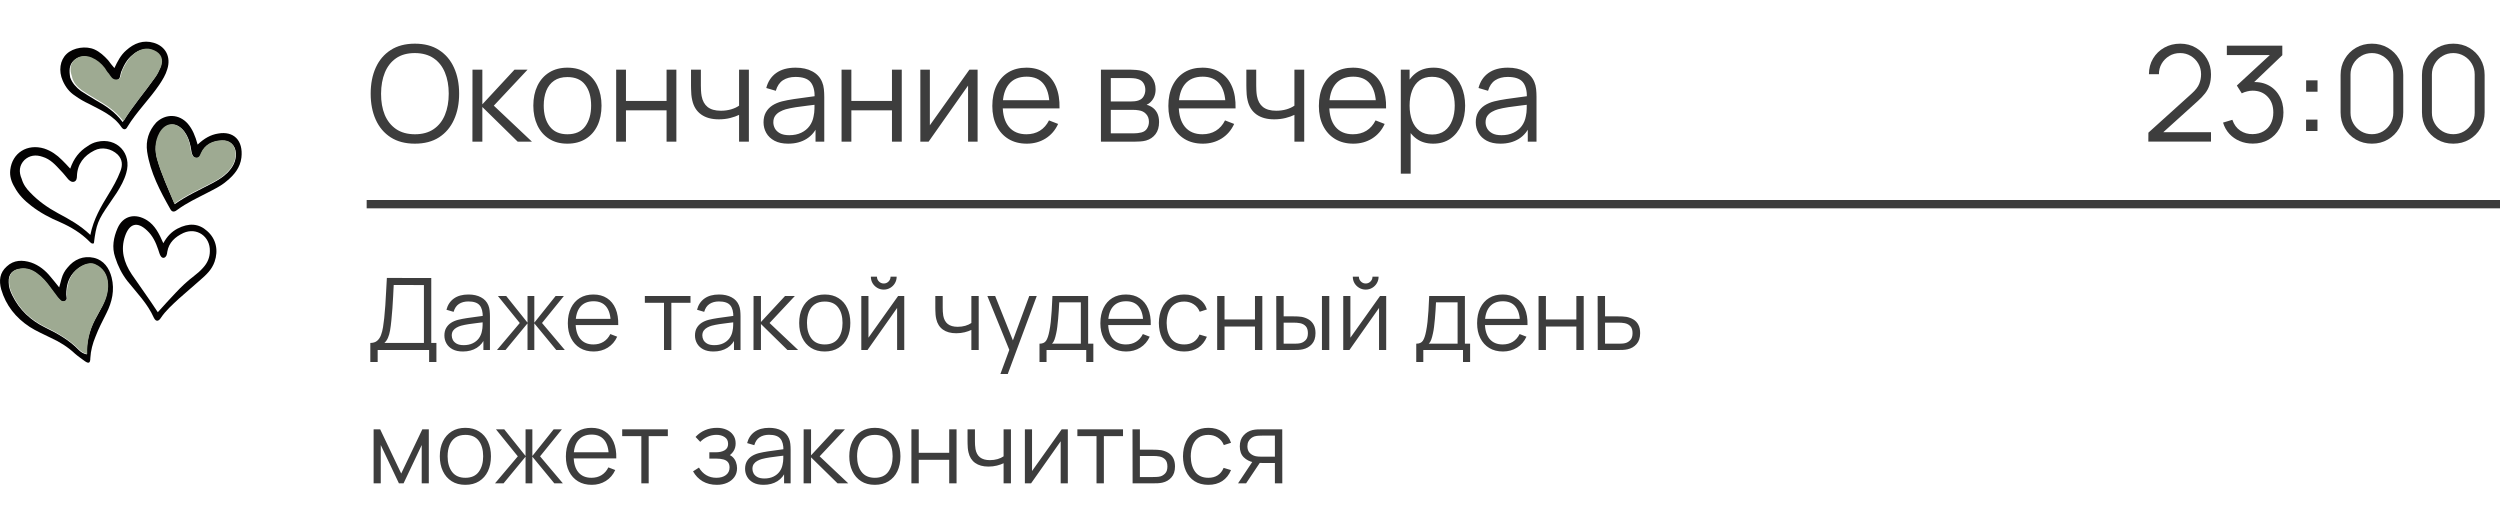
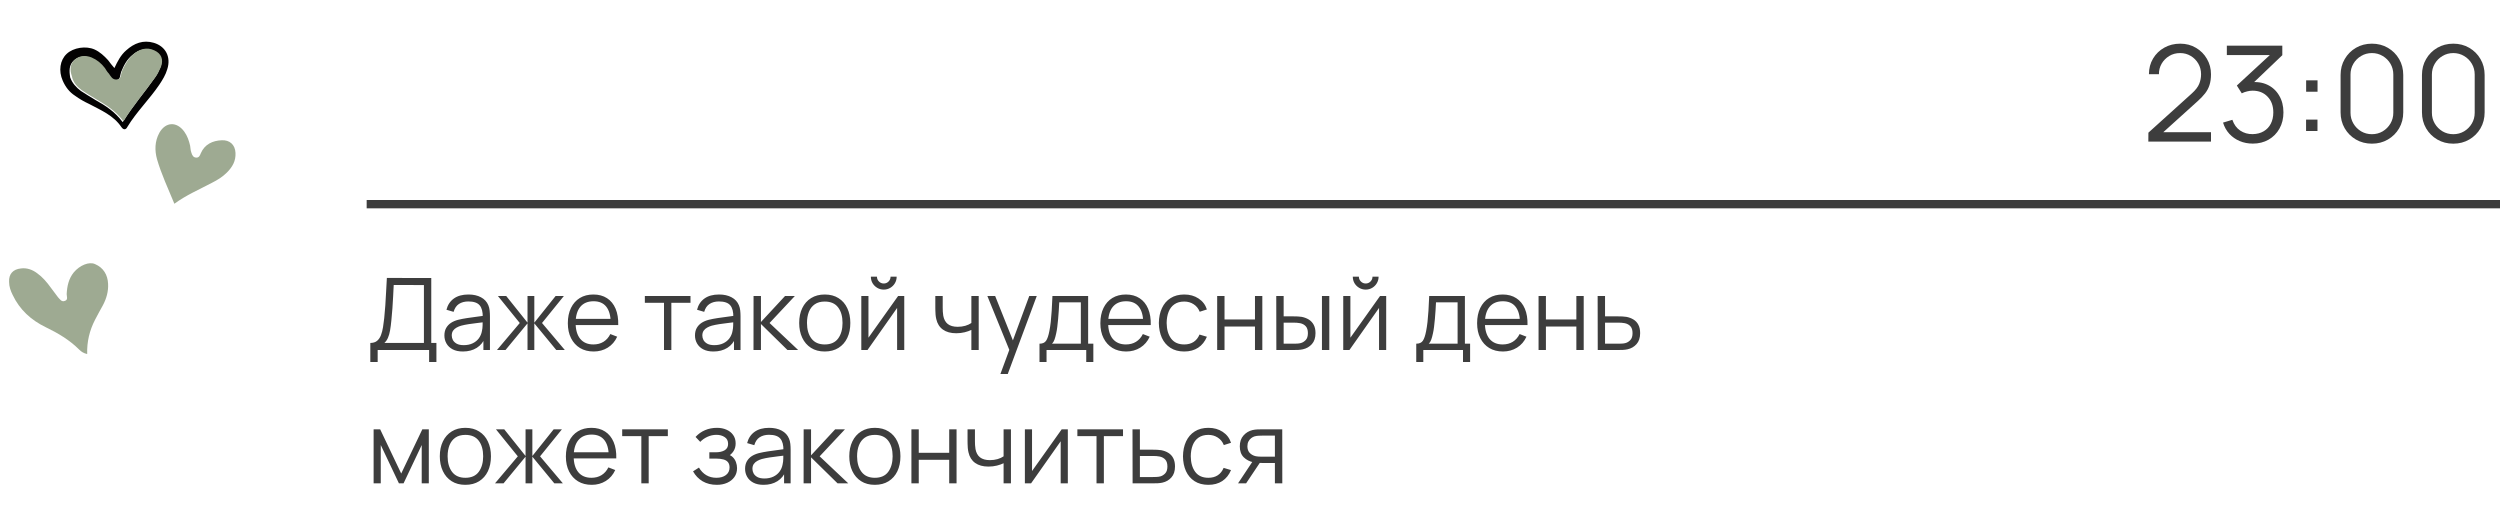
<svg xmlns="http://www.w3.org/2000/svg" width="300" height="61" viewBox="0 0 300 61" fill="none">
  <path d="M257.8 16.992L257.808 15.92L263.016 11.216C263.464 10.811 263.76 10.427 263.904 10.064C264.053 9.696 264.128 9.312 264.128 8.912C264.128 8.437 264.016 8.008 263.792 7.624C263.568 7.24 263.267 6.936 262.888 6.712C262.509 6.483 262.085 6.368 261.616 6.368C261.125 6.368 260.688 6.485 260.304 6.72C259.92 6.955 259.616 7.264 259.392 7.648C259.173 8.032 259.067 8.451 259.072 8.904H257.872C257.872 8.205 258.037 7.579 258.368 7.024C258.699 6.469 259.147 6.035 259.712 5.72C260.277 5.4 260.917 5.24 261.632 5.24C262.331 5.24 262.957 5.405 263.512 5.736C264.072 6.061 264.512 6.504 264.832 7.064C265.157 7.619 265.32 8.237 265.32 8.92C265.32 9.4 265.261 9.824 265.144 10.192C265.032 10.555 264.853 10.893 264.608 11.208C264.368 11.517 264.061 11.837 263.688 12.168L259.064 16.344L258.88 15.864H265.32V16.992H257.8ZM270.341 17.232C269.77 17.232 269.245 17.131 268.765 16.928C268.285 16.725 267.872 16.437 267.525 16.064C267.178 15.685 266.925 15.235 266.765 14.712L267.885 14.376C268.077 14.947 268.392 15.379 268.829 15.672C269.272 15.965 269.77 16.107 270.325 16.096C270.837 16.085 271.277 15.971 271.645 15.752C272.018 15.533 272.304 15.229 272.501 14.84C272.698 14.451 272.797 14 272.797 13.488C272.797 12.704 272.568 12.075 272.109 11.6C271.656 11.12 271.056 10.88 270.309 10.88C270.101 10.88 269.882 10.909 269.653 10.968C269.424 11.021 269.21 11.099 269.013 11.2L268.421 10.264L272.901 6.128L273.093 6.608H267.221V5.48H273.877V6.624L269.973 10.352L269.957 9.888C270.757 9.787 271.461 9.877 272.069 10.16C272.677 10.443 273.152 10.875 273.493 11.456C273.84 12.032 274.013 12.709 274.013 13.488C274.013 14.224 273.853 14.875 273.533 15.44C273.218 16 272.784 16.44 272.229 16.76C271.674 17.075 271.045 17.232 270.341 17.232ZM276.729 15.72V14.352H278.097V15.72H276.729ZM276.737 11.008V9.64H278.105V11.008H276.737ZM284.63 17.24C283.921 17.24 283.281 17.075 282.71 16.744C282.145 16.413 281.697 15.965 281.366 15.4C281.035 14.829 280.87 14.189 280.87 13.48V9C280.87 8.291 281.035 7.653 281.366 7.088C281.697 6.517 282.145 6.067 282.71 5.736C283.281 5.405 283.921 5.24 284.63 5.24C285.339 5.24 285.977 5.405 286.542 5.736C287.113 6.067 287.563 6.517 287.894 7.088C288.225 7.653 288.39 8.291 288.39 9V13.48C288.39 14.189 288.225 14.829 287.894 15.4C287.563 15.965 287.113 16.413 286.542 16.744C285.977 17.075 285.339 17.24 284.63 17.24ZM284.63 16.104C285.105 16.104 285.537 15.989 285.926 15.76C286.315 15.525 286.625 15.213 286.854 14.824C287.083 14.435 287.198 14.005 287.198 13.536V8.944C287.198 8.469 287.083 8.037 286.854 7.648C286.625 7.259 286.315 6.949 285.926 6.72C285.537 6.485 285.105 6.368 284.63 6.368C284.155 6.368 283.723 6.485 283.334 6.72C282.945 6.949 282.635 7.259 282.406 7.648C282.177 8.037 282.062 8.469 282.062 8.944V13.536C282.062 14.005 282.177 14.435 282.406 14.824C282.635 15.213 282.945 15.525 283.334 15.76C283.723 15.989 284.155 16.104 284.63 16.104ZM294.396 17.24C293.686 17.24 293.046 17.075 292.476 16.744C291.91 16.413 291.462 15.965 291.132 15.4C290.801 14.829 290.636 14.189 290.636 13.48V9C290.636 8.291 290.801 7.653 291.132 7.088C291.462 6.517 291.91 6.067 292.476 5.736C293.046 5.405 293.686 5.24 294.396 5.24C295.105 5.24 295.742 5.405 296.308 5.736C296.878 6.067 297.329 6.517 297.66 7.088C297.99 7.653 298.156 8.291 298.156 9V13.48C298.156 14.189 297.99 14.829 297.66 15.4C297.329 15.965 296.878 16.413 296.308 16.744C295.742 17.075 295.105 17.24 294.396 17.24ZM294.396 16.104C294.87 16.104 295.302 15.989 295.692 15.76C296.081 15.525 296.39 15.213 296.62 14.824C296.849 14.435 296.964 14.005 296.964 13.536V8.944C296.964 8.469 296.849 8.037 296.62 7.648C296.39 7.259 296.081 6.949 295.692 6.72C295.302 6.485 294.87 6.368 294.396 6.368C293.921 6.368 293.489 6.485 293.1 6.72C292.71 6.949 292.401 7.259 292.172 7.648C291.942 8.037 291.828 8.469 291.828 8.944V13.536C291.828 14.005 291.942 14.435 292.172 14.824C292.401 15.213 292.71 15.525 293.1 15.76C293.489 15.989 293.921 16.104 294.396 16.104Z" fill="#3D3D3D" />
-   <path d="M49.784 17.24C48.637 17.24 47.669 16.987 46.88 16.48C46.091 15.968 45.493 15.261 45.088 14.36C44.683 13.459 44.48 12.419 44.48 11.24C44.48 10.061 44.683 9.021 45.088 8.12C45.493 7.219 46.091 6.515 46.88 6.008C47.669 5.496 48.637 5.24 49.784 5.24C50.936 5.24 51.904 5.496 52.688 6.008C53.477 6.515 54.075 7.219 54.48 8.12C54.891 9.021 55.096 10.061 55.096 11.24C55.096 12.419 54.891 13.459 54.48 14.36C54.075 15.261 53.477 15.968 52.688 16.48C51.904 16.987 50.936 17.24 49.784 17.24ZM49.784 16.112C50.685 16.112 51.437 15.907 52.04 15.496C52.643 15.085 53.093 14.515 53.392 13.784C53.696 13.048 53.848 12.2 53.848 11.24C53.848 10.28 53.696 9.435 53.392 8.704C53.093 7.973 52.643 7.403 52.04 6.992C51.437 6.581 50.685 6.373 49.784 6.368C48.883 6.368 48.133 6.573 47.536 6.984C46.939 7.395 46.488 7.968 46.184 8.704C45.885 9.435 45.733 10.28 45.728 11.24C45.723 12.2 45.869 13.045 46.168 13.776C46.472 14.501 46.925 15.072 47.528 15.488C48.131 15.899 48.883 16.107 49.784 16.112ZM56.69 17L56.698 8.36H57.882V12.52L61.738 8.36H63.306L59.258 12.68L63.834 17H62.122L57.882 12.84V17H56.69ZM68.087 17.24C67.229 17.24 66.495 17.045 65.887 16.656C65.279 16.267 64.813 15.728 64.487 15.04C64.162 14.352 63.999 13.563 63.999 12.672C63.999 11.765 64.165 10.971 64.495 10.288C64.826 9.605 65.295 9.075 65.903 8.696C66.517 8.312 67.245 8.12 68.087 8.12C68.951 8.12 69.687 8.315 70.295 8.704C70.909 9.088 71.375 9.624 71.695 10.312C72.021 10.995 72.183 11.781 72.183 12.672C72.183 13.579 72.021 14.376 71.695 15.064C71.37 15.747 70.901 16.28 70.287 16.664C69.674 17.048 68.941 17.24 68.087 17.24ZM68.087 16.112C69.047 16.112 69.762 15.795 70.231 15.16C70.701 14.52 70.935 13.691 70.935 12.672C70.935 11.627 70.698 10.795 70.223 10.176C69.754 9.557 69.042 9.248 68.087 9.248C67.442 9.248 66.909 9.395 66.487 9.688C66.071 9.976 65.759 10.379 65.551 10.896C65.349 11.408 65.247 12 65.247 12.672C65.247 13.712 65.487 14.547 65.967 15.176C66.447 15.8 67.154 16.112 68.087 16.112ZM73.94 17V8.36H75.116V12.112H79.988V8.36H81.164V17H79.988V13.24H75.116V17H73.94ZM88.689 17V13.784C88.401 13.928 88.047 14.053 87.625 14.16C87.204 14.267 86.751 14.32 86.265 14.32C85.391 14.32 84.681 14.125 84.137 13.736C83.593 13.347 83.239 12.784 83.073 12.048C83.02 11.829 82.983 11.597 82.961 11.352C82.945 11.107 82.935 10.885 82.929 10.688C82.924 10.491 82.921 10.349 82.921 10.264V8.36H84.105V10.264C84.105 10.44 84.111 10.64 84.121 10.864C84.132 11.088 84.156 11.307 84.193 11.52C84.3 12.101 84.54 12.541 84.913 12.84C85.292 13.139 85.823 13.288 86.505 13.288C86.932 13.288 87.335 13.235 87.713 13.128C88.097 13.016 88.423 12.867 88.689 12.68V8.36H89.865V17H88.689ZM94.576 17.24C93.926 17.24 93.379 17.123 92.936 16.888C92.499 16.653 92.171 16.341 91.952 15.952C91.734 15.563 91.624 15.139 91.624 14.68C91.624 14.211 91.718 13.811 91.904 13.48C92.096 13.144 92.355 12.869 92.68 12.656C93.011 12.443 93.392 12.28 93.824 12.168C94.262 12.061 94.744 11.968 95.272 11.888C95.806 11.803 96.326 11.731 96.832 11.672C97.344 11.608 97.792 11.547 98.176 11.488L97.76 11.744C97.776 10.891 97.611 10.259 97.264 9.848C96.918 9.437 96.315 9.232 95.456 9.232C94.864 9.232 94.363 9.365 93.952 9.632C93.547 9.899 93.262 10.32 93.096 10.896L91.952 10.56C92.15 9.787 92.547 9.187 93.144 8.76C93.742 8.333 94.518 8.12 95.472 8.12C96.262 8.12 96.931 8.269 97.48 8.568C98.035 8.861 98.427 9.288 98.656 9.848C98.763 10.099 98.832 10.379 98.864 10.688C98.896 10.997 98.912 11.312 98.912 11.632V17H97.864V14.832L98.168 14.96C97.875 15.701 97.419 16.267 96.8 16.656C96.182 17.045 95.44 17.24 94.576 17.24ZM94.712 16.224C95.262 16.224 95.742 16.125 96.152 15.928C96.563 15.731 96.894 15.461 97.144 15.12C97.395 14.773 97.558 14.384 97.632 13.952C97.696 13.675 97.731 13.371 97.736 13.04C97.742 12.704 97.744 12.453 97.744 12.288L98.192 12.52C97.792 12.573 97.358 12.627 96.888 12.68C96.424 12.733 95.966 12.795 95.512 12.864C95.064 12.933 94.659 13.016 94.296 13.112C94.051 13.181 93.814 13.28 93.584 13.408C93.355 13.531 93.166 13.696 93.016 13.904C92.872 14.112 92.8 14.371 92.8 14.68C92.8 14.931 92.862 15.173 92.984 15.408C93.112 15.643 93.315 15.837 93.592 15.992C93.875 16.147 94.248 16.224 94.712 16.224ZM100.987 17V8.36H102.163V12.112H107.035V8.36H108.211V17H107.035V13.24H102.163V17H100.987ZM117.312 8.36V17H116.168V10.272L111.432 17H110.44V8.36H111.584V15.032L116.328 8.36H117.312ZM123.214 17.24C122.371 17.24 121.64 17.053 121.022 16.68C120.408 16.307 119.931 15.781 119.59 15.104C119.248 14.427 119.078 13.632 119.078 12.72C119.078 11.776 119.246 10.96 119.582 10.272C119.918 9.584 120.39 9.053 120.998 8.68C121.611 8.307 122.334 8.12 123.166 8.12C124.019 8.12 124.747 8.317 125.35 8.712C125.952 9.101 126.408 9.661 126.718 10.392C127.027 11.123 127.168 11.995 127.142 13.008H125.942V12.592C125.92 11.472 125.678 10.627 125.214 10.056C124.755 9.485 124.083 9.2 123.198 9.2C122.27 9.2 121.558 9.501 121.062 10.104C120.571 10.707 120.326 11.565 120.326 12.68C120.326 13.768 120.571 14.613 121.062 15.216C121.558 15.813 122.259 16.112 123.166 16.112C123.784 16.112 124.323 15.971 124.782 15.688C125.246 15.4 125.611 14.987 125.878 14.448L126.974 14.872C126.632 15.624 126.128 16.208 125.462 16.624C124.8 17.035 124.051 17.24 123.214 17.24ZM119.91 13.008V12.024H126.51V13.008H119.91ZM132.112 17V8.36H135.672C135.853 8.36 136.072 8.371 136.328 8.392C136.589 8.413 136.832 8.453 137.056 8.512C137.541 8.64 137.931 8.901 138.224 9.296C138.523 9.691 138.672 10.165 138.672 10.72C138.672 11.029 138.624 11.307 138.528 11.552C138.437 11.792 138.307 12 138.136 12.176C138.056 12.267 137.968 12.347 137.872 12.416C137.776 12.48 137.683 12.533 137.592 12.576C137.763 12.608 137.947 12.683 138.144 12.8C138.453 12.981 138.688 13.227 138.848 13.536C139.008 13.84 139.088 14.211 139.088 14.648C139.088 15.24 138.947 15.723 138.664 16.096C138.381 16.469 138.003 16.725 137.528 16.864C137.315 16.923 137.083 16.96 136.832 16.976C136.587 16.992 136.355 17 136.136 17H132.112ZM133.296 16H136.08C136.192 16 136.333 15.992 136.504 15.976C136.675 15.955 136.827 15.928 136.96 15.896C137.275 15.816 137.504 15.656 137.648 15.416C137.797 15.171 137.872 14.904 137.872 14.616C137.872 14.237 137.76 13.928 137.536 13.688C137.317 13.443 137.024 13.293 136.656 13.24C136.533 13.213 136.405 13.197 136.272 13.192C136.139 13.187 136.019 13.184 135.912 13.184H133.296V16ZM133.296 12.176H135.712C135.851 12.176 136.005 12.168 136.176 12.152C136.352 12.131 136.504 12.096 136.632 12.048C136.909 11.952 137.112 11.787 137.24 11.552C137.373 11.317 137.44 11.061 137.44 10.784C137.44 10.48 137.368 10.213 137.224 9.984C137.085 9.755 136.875 9.595 136.592 9.504C136.4 9.435 136.192 9.395 135.968 9.384C135.749 9.373 135.611 9.368 135.552 9.368H133.296V12.176ZM144.339 17.24C143.496 17.24 142.765 17.053 142.147 16.68C141.533 16.307 141.056 15.781 140.715 15.104C140.373 14.427 140.203 13.632 140.203 12.72C140.203 11.776 140.371 10.96 140.707 10.272C141.043 9.584 141.515 9.053 142.123 8.68C142.736 8.307 143.459 8.12 144.291 8.12C145.144 8.12 145.872 8.317 146.475 8.712C147.077 9.101 147.533 9.661 147.843 10.392C148.152 11.123 148.293 11.995 148.267 13.008H147.067V12.592C147.045 11.472 146.803 10.627 146.339 10.056C145.88 9.485 145.208 9.2 144.323 9.2C143.395 9.2 142.683 9.501 142.187 10.104C141.696 10.707 141.451 11.565 141.451 12.68C141.451 13.768 141.696 14.613 142.187 15.216C142.683 15.813 143.384 16.112 144.291 16.112C144.909 16.112 145.448 15.971 145.907 15.688C146.371 15.4 146.736 14.987 147.003 14.448L148.099 14.872C147.757 15.624 147.253 16.208 146.587 16.624C145.925 17.035 145.176 17.24 144.339 17.24ZM141.035 13.008V12.024H147.635V13.008H141.035ZM155.33 17V13.784C155.042 13.928 154.687 14.053 154.266 14.16C153.845 14.267 153.391 14.32 152.906 14.32C152.031 14.32 151.322 14.125 150.778 13.736C150.234 13.347 149.879 12.784 149.714 12.048C149.661 11.829 149.623 11.597 149.602 11.352C149.586 11.107 149.575 10.885 149.57 10.688C149.565 10.491 149.562 10.349 149.562 10.264V8.36H150.746V10.264C150.746 10.44 150.751 10.64 150.762 10.864C150.773 11.088 150.797 11.307 150.834 11.52C150.941 12.101 151.181 12.541 151.554 12.84C151.933 13.139 152.463 13.288 153.146 13.288C153.573 13.288 153.975 13.235 154.354 13.128C154.738 13.016 155.063 12.867 155.33 12.68V8.36H156.506V17H155.33ZM162.401 17.24C161.558 17.24 160.828 17.053 160.209 16.68C159.596 16.307 159.118 15.781 158.777 15.104C158.436 14.427 158.265 13.632 158.265 12.72C158.265 11.776 158.433 10.96 158.769 10.272C159.105 9.584 159.577 9.053 160.185 8.68C160.798 8.307 161.521 8.12 162.353 8.12C163.206 8.12 163.934 8.317 164.537 8.712C165.14 9.101 165.596 9.661 165.905 10.392C166.214 11.123 166.356 11.995 166.329 13.008H165.129V12.592C165.108 11.472 164.865 10.627 164.401 10.056C163.942 9.485 163.27 9.2 162.385 9.2C161.457 9.2 160.745 9.501 160.249 10.104C159.758 10.707 159.513 11.565 159.513 12.68C159.513 13.768 159.758 14.613 160.249 15.216C160.745 15.813 161.446 16.112 162.353 16.112C162.972 16.112 163.51 15.971 163.969 15.688C164.433 15.4 164.798 14.987 165.065 14.448L166.161 14.872C165.82 15.624 165.316 16.208 164.649 16.624C163.988 17.035 163.238 17.24 162.401 17.24ZM159.097 13.008V12.024H165.697V13.008H159.097ZM171.984 17.24C171.19 17.24 170.518 17.04 169.968 16.64C169.419 16.235 169.003 15.688 168.72 15C168.438 14.307 168.296 13.531 168.296 12.672C168.296 11.797 168.438 11.019 168.72 10.336C169.008 9.648 169.43 9.107 169.984 8.712C170.539 8.317 171.222 8.12 172.032 8.12C172.822 8.12 173.499 8.32 174.064 8.72C174.63 9.12 175.062 9.664 175.36 10.352C175.664 11.04 175.816 11.813 175.816 12.672C175.816 13.536 175.664 14.312 175.36 15C175.056 15.688 174.619 16.235 174.048 16.64C173.478 17.04 172.79 17.24 171.984 17.24ZM168.096 20.84V8.36H169.152V14.864H169.28V20.84H168.096ZM171.864 16.144C172.467 16.144 172.968 15.992 173.368 15.688C173.768 15.384 174.067 14.971 174.264 14.448C174.467 13.92 174.568 13.328 174.568 12.672C174.568 12.021 174.47 11.435 174.272 10.912C174.075 10.389 173.774 9.976 173.368 9.672C172.968 9.368 172.459 9.216 171.84 9.216C171.238 9.216 170.736 9.363 170.336 9.656C169.942 9.949 169.646 10.357 169.448 10.88C169.251 11.397 169.152 11.995 169.152 12.672C169.152 13.339 169.251 13.936 169.448 14.464C169.646 14.987 169.944 15.397 170.344 15.696C170.744 15.995 171.251 16.144 171.864 16.144ZM180.045 17.24C179.394 17.24 178.848 17.123 178.405 16.888C177.968 16.653 177.64 16.341 177.421 15.952C177.202 15.563 177.093 15.139 177.093 14.68C177.093 14.211 177.186 13.811 177.373 13.48C177.565 13.144 177.824 12.869 178.149 12.656C178.48 12.443 178.861 12.28 179.293 12.168C179.73 12.061 180.213 11.968 180.741 11.888C181.274 11.803 181.794 11.731 182.301 11.672C182.813 11.608 183.261 11.547 183.645 11.488L183.229 11.744C183.245 10.891 183.08 10.259 182.733 9.848C182.386 9.437 181.784 9.232 180.925 9.232C180.333 9.232 179.832 9.365 179.421 9.632C179.016 9.899 178.73 10.32 178.565 10.896L177.421 10.56C177.618 9.787 178.016 9.187 178.613 8.76C179.21 8.333 179.986 8.12 180.941 8.12C181.73 8.12 182.4 8.269 182.949 8.568C183.504 8.861 183.896 9.288 184.125 9.848C184.232 10.099 184.301 10.379 184.333 10.688C184.365 10.997 184.381 11.312 184.381 11.632V17H183.333V14.832L183.637 14.96C183.344 15.701 182.888 16.267 182.269 16.656C181.65 17.045 180.909 17.24 180.045 17.24ZM180.181 16.224C180.73 16.224 181.21 16.125 181.621 15.928C182.032 15.731 182.362 15.461 182.613 15.12C182.864 14.773 183.026 14.384 183.101 13.952C183.165 13.675 183.2 13.371 183.205 13.04C183.21 12.704 183.213 12.453 183.213 12.288L183.661 12.52C183.261 12.573 182.826 12.627 182.357 12.68C181.893 12.733 181.434 12.795 180.981 12.864C180.533 12.933 180.128 13.016 179.765 13.112C179.52 13.181 179.282 13.28 179.053 13.408C178.824 13.531 178.634 13.696 178.485 13.904C178.341 14.112 178.269 14.371 178.269 14.68C178.269 14.931 178.33 15.173 178.453 15.408C178.581 15.643 178.784 15.837 179.061 15.992C179.344 16.147 179.717 16.224 180.181 16.224Z" fill="#3D3D3D" />
  <path d="M44.438 43.44V41.154C44.774 41.154 45.044 41.07 45.248 40.902C45.452 40.73 45.608 40.502 45.716 40.218C45.824 39.934 45.906 39.616 45.962 39.264C46.018 38.908 46.066 38.548 46.106 38.184C46.162 37.652 46.206 37.138 46.238 36.642C46.274 36.146 46.304 35.632 46.328 35.1C46.356 34.568 46.388 33.986 46.424 33.354L51.752 33.36V41.154H52.37V43.44H51.494V42H45.32V43.44H44.438ZM46.124 41.154H50.87V34.206L47.246 34.2C47.222 34.688 47.198 35.16 47.174 35.616C47.15 36.072 47.122 36.532 47.09 36.996C47.058 37.46 47.016 37.944 46.964 38.448C46.92 38.908 46.868 39.31 46.808 39.654C46.748 39.998 46.664 40.292 46.556 40.536C46.452 40.78 46.308 40.986 46.124 41.154ZM55.542 42.18C55.054 42.18 54.644 42.092 54.312 41.916C53.984 41.74 53.738 41.506 53.574 41.214C53.41 40.922 53.328 40.604 53.328 40.26C53.328 39.908 53.398 39.608 53.538 39.36C53.682 39.108 53.876 38.902 54.12 38.742C54.368 38.582 54.654 38.46 54.978 38.376C55.306 38.296 55.668 38.226 56.064 38.166C56.464 38.102 56.854 38.048 57.234 38.004C57.618 37.956 57.954 37.91 58.242 37.866L57.93 38.058C57.942 37.418 57.818 36.944 57.558 36.636C57.298 36.328 56.846 36.174 56.202 36.174C55.758 36.174 55.382 36.274 55.074 36.474C54.77 36.674 54.556 36.99 54.432 37.422L53.574 37.17C53.722 36.59 54.02 36.14 54.468 35.82C54.916 35.5 55.498 35.34 56.214 35.34C56.806 35.34 57.308 35.452 57.72 35.676C58.136 35.896 58.43 36.216 58.602 36.636C58.682 36.824 58.734 37.034 58.758 37.266C58.782 37.498 58.794 37.734 58.794 37.974V42H58.008V40.374L58.236 40.47C58.016 41.026 57.674 41.45 57.21 41.742C56.746 42.034 56.19 42.18 55.542 42.18ZM55.644 41.418C56.056 41.418 56.416 41.344 56.724 41.196C57.032 41.048 57.28 40.846 57.468 40.59C57.656 40.33 57.778 40.038 57.834 39.714C57.882 39.506 57.908 39.278 57.912 39.03C57.916 38.778 57.918 38.59 57.918 38.466L58.254 38.64C57.954 38.68 57.628 38.72 57.276 38.76C56.928 38.8 56.584 38.846 56.244 38.898C55.908 38.95 55.604 39.012 55.332 39.084C55.148 39.136 54.97 39.21 54.798 39.306C54.626 39.398 54.484 39.522 54.372 39.678C54.264 39.834 54.21 40.028 54.21 40.26C54.21 40.448 54.256 40.63 54.348 40.806C54.444 40.982 54.596 41.128 54.804 41.244C55.016 41.36 55.296 41.418 55.644 41.418ZM59.636 42L62.372 38.76L59.75 35.52H60.746L63.302 38.718V35.52H64.118V38.718L66.674 35.52H67.664L65.042 38.76L67.778 42H66.752L64.118 38.802V42H63.302V38.802L60.662 42H59.636ZM71.242 42.18C70.61 42.18 70.062 42.04 69.598 41.76C69.138 41.48 68.78 41.086 68.524 40.578C68.268 40.07 68.14 39.474 68.14 38.79C68.14 38.082 68.266 37.47 68.518 36.954C68.77 36.438 69.124 36.04 69.58 35.76C70.04 35.48 70.582 35.34 71.206 35.34C71.846 35.34 72.392 35.488 72.844 35.784C73.296 36.076 73.638 36.496 73.87 37.044C74.102 37.592 74.208 38.246 74.188 39.006H73.288V38.694C73.272 37.854 73.09 37.22 72.742 36.792C72.398 36.364 71.894 36.15 71.23 36.15C70.534 36.15 70 36.376 69.628 36.828C69.26 37.28 69.076 37.924 69.076 38.76C69.076 39.576 69.26 40.21 69.628 40.662C70 41.11 70.526 41.334 71.206 41.334C71.67 41.334 72.074 41.228 72.418 41.016C72.766 40.8 73.04 40.49 73.24 40.086L74.062 40.404C73.806 40.968 73.428 41.406 72.928 41.718C72.432 42.026 71.87 42.18 71.242 42.18ZM68.764 39.006V38.268H73.714V39.006H68.764ZM79.68 42V36.336H77.382V35.52H82.86V36.336H80.562V42H79.68ZM85.612 42.18C85.124 42.18 84.714 42.092 84.382 41.916C84.054 41.74 83.808 41.506 83.644 41.214C83.48 40.922 83.398 40.604 83.398 40.26C83.398 39.908 83.468 39.608 83.608 39.36C83.752 39.108 83.946 38.902 84.19 38.742C84.438 38.582 84.724 38.46 85.048 38.376C85.376 38.296 85.738 38.226 86.134 38.166C86.534 38.102 86.924 38.048 87.304 38.004C87.688 37.956 88.024 37.91 88.312 37.866L88 38.058C88.012 37.418 87.888 36.944 87.628 36.636C87.368 36.328 86.916 36.174 86.272 36.174C85.828 36.174 85.452 36.274 85.144 36.474C84.84 36.674 84.626 36.99 84.502 37.422L83.644 37.17C83.792 36.59 84.09 36.14 84.538 35.82C84.986 35.5 85.568 35.34 86.284 35.34C86.876 35.34 87.378 35.452 87.79 35.676C88.206 35.896 88.5 36.216 88.672 36.636C88.752 36.824 88.804 37.034 88.828 37.266C88.852 37.498 88.864 37.734 88.864 37.974V42H88.078V40.374L88.306 40.47C88.086 41.026 87.744 41.45 87.28 41.742C86.816 42.034 86.26 42.18 85.612 42.18ZM85.714 41.418C86.126 41.418 86.486 41.344 86.794 41.196C87.102 41.048 87.35 40.846 87.538 40.59C87.726 40.33 87.848 40.038 87.904 39.714C87.952 39.506 87.978 39.278 87.982 39.03C87.986 38.778 87.988 38.59 87.988 38.466L88.324 38.64C88.024 38.68 87.698 38.72 87.346 38.76C86.998 38.8 86.654 38.846 86.314 38.898C85.978 38.95 85.674 39.012 85.402 39.084C85.218 39.136 85.04 39.21 84.868 39.306C84.696 39.398 84.554 39.522 84.442 39.678C84.334 39.834 84.28 40.028 84.28 40.26C84.28 40.448 84.326 40.63 84.418 40.806C84.514 40.982 84.666 41.128 84.874 41.244C85.086 41.36 85.366 41.418 85.714 41.418ZM90.42 42L90.426 35.52H91.314V38.64L94.206 35.52H95.382L92.346 38.76L95.778 42H94.494L91.314 38.88V42H90.42ZM98.968 42.18C98.324 42.18 97.774 42.034 97.318 41.742C96.862 41.45 96.512 41.046 96.268 40.53C96.024 40.014 95.902 39.422 95.902 38.754C95.902 38.074 96.026 37.478 96.274 36.966C96.522 36.454 96.874 36.056 97.33 35.772C97.79 35.484 98.336 35.34 98.968 35.34C99.616 35.34 100.168 35.486 100.624 35.778C101.084 36.066 101.434 36.468 101.674 36.984C101.918 37.496 102.04 38.086 102.04 38.754C102.04 39.434 101.918 40.032 101.674 40.548C101.43 41.06 101.078 41.46 100.618 41.748C100.158 42.036 99.608 42.18 98.968 42.18ZM98.968 41.334C99.688 41.334 100.224 41.096 100.576 40.62C100.928 40.14 101.104 39.518 101.104 38.754C101.104 37.97 100.926 37.346 100.57 36.882C100.218 36.418 99.684 36.186 98.968 36.186C98.484 36.186 98.084 36.296 97.768 36.516C97.456 36.732 97.222 37.034 97.066 37.422C96.914 37.806 96.838 38.25 96.838 38.754C96.838 39.534 97.018 40.16 97.378 40.632C97.738 41.1 98.268 41.334 98.968 41.334ZM106.051 34.752C105.767 34.752 105.507 34.682 105.271 34.542C105.035 34.402 104.847 34.216 104.707 33.984C104.571 33.748 104.503 33.488 104.503 33.204H105.235C105.235 33.428 105.315 33.62 105.475 33.78C105.635 33.94 105.827 34.02 106.051 34.02C106.279 34.02 106.471 33.94 106.627 33.78C106.787 33.62 106.867 33.428 106.867 33.204H107.599C107.599 33.488 107.529 33.748 107.389 33.984C107.253 34.216 107.067 34.402 106.831 34.542C106.595 34.682 106.335 34.752 106.051 34.752ZM108.511 35.52V42H107.653V36.954L104.101 42H103.357V35.52H104.215V40.524L107.773 35.52H108.511ZM116.564 42V39.588C116.348 39.696 116.082 39.79 115.766 39.87C115.45 39.95 115.11 39.99 114.746 39.99C114.09 39.99 113.558 39.844 113.15 39.552C112.742 39.26 112.476 38.838 112.352 38.286C112.312 38.122 112.284 37.948 112.268 37.764C112.256 37.58 112.248 37.414 112.244 37.266C112.24 37.118 112.238 37.012 112.238 36.948V35.52H113.126V36.948C113.126 37.08 113.13 37.23 113.138 37.398C113.146 37.566 113.164 37.73 113.192 37.89C113.272 38.326 113.452 38.656 113.732 38.88C114.016 39.104 114.414 39.216 114.926 39.216C115.246 39.216 115.548 39.176 115.832 39.096C116.12 39.012 116.364 38.9 116.564 38.76V35.52H117.446V42H116.564ZM120.049 44.88L121.303 41.478L121.321 42.486L118.483 35.52H119.419L121.747 41.346H121.363L123.511 35.52H124.411L120.931 44.88H120.049ZM124.739 43.44V41.244C125.107 41.244 125.371 41.126 125.531 40.89C125.691 40.65 125.821 40.268 125.921 39.744C125.989 39.404 126.045 39.038 126.089 38.646C126.133 38.254 126.171 37.806 126.203 37.302C126.235 36.794 126.265 36.2 126.293 35.52H130.577V41.244H131.201V43.44H130.349V42H125.585V43.44H124.739ZM126.233 41.244H129.701V36.276H127.109C127.097 36.58 127.079 36.902 127.055 37.242C127.035 37.582 127.009 37.922 126.977 38.262C126.949 38.602 126.915 38.922 126.875 39.222C126.839 39.518 126.795 39.778 126.743 40.002C126.683 40.29 126.617 40.536 126.545 40.74C126.477 40.944 126.373 41.112 126.233 41.244ZM135.145 42.18C134.513 42.18 133.965 42.04 133.501 41.76C133.041 41.48 132.683 41.086 132.427 40.578C132.171 40.07 132.043 39.474 132.043 38.79C132.043 38.082 132.169 37.47 132.421 36.954C132.673 36.438 133.027 36.04 133.483 35.76C133.943 35.48 134.485 35.34 135.109 35.34C135.749 35.34 136.295 35.488 136.747 35.784C137.199 36.076 137.541 36.496 137.773 37.044C138.005 37.592 138.111 38.246 138.091 39.006H137.191V38.694C137.175 37.854 136.993 37.22 136.645 36.792C136.301 36.364 135.797 36.15 135.133 36.15C134.437 36.15 133.903 36.376 133.531 36.828C133.163 37.28 132.979 37.924 132.979 38.76C132.979 39.576 133.163 40.21 133.531 40.662C133.903 41.11 134.429 41.334 135.109 41.334C135.573 41.334 135.977 41.228 136.321 41.016C136.669 40.8 136.943 40.49 137.143 40.086L137.965 40.404C137.709 40.968 137.331 41.406 136.831 41.718C136.335 42.026 135.773 42.18 135.145 42.18ZM132.667 39.006V38.268H137.617V39.006H132.667ZM142.11 42.18C141.458 42.18 140.906 42.034 140.454 41.742C140.002 41.45 139.658 41.048 139.422 40.536C139.19 40.02 139.07 39.428 139.062 38.76C139.07 38.08 139.194 37.484 139.434 36.972C139.674 36.456 140.02 36.056 140.472 35.772C140.924 35.484 141.472 35.34 142.116 35.34C142.772 35.34 143.342 35.5 143.826 35.82C144.314 36.14 144.648 36.578 144.828 37.134L143.964 37.41C143.812 37.022 143.57 36.722 143.238 36.51C142.91 36.294 142.534 36.186 142.11 36.186C141.634 36.186 141.24 36.296 140.928 36.516C140.616 36.732 140.384 37.034 140.232 37.422C140.08 37.81 140.002 38.256 139.998 38.76C140.006 39.536 140.186 40.16 140.538 40.632C140.89 41.1 141.414 41.334 142.11 41.334C142.55 41.334 142.924 41.234 143.232 41.034C143.544 40.83 143.78 40.534 143.94 40.146L144.828 40.41C144.588 40.986 144.236 41.426 143.772 41.73C143.308 42.03 142.754 42.18 142.11 42.18ZM146.061 42V35.52H146.943V38.334H150.597V35.52H151.479V42H150.597V39.18H146.943V42H146.061ZM153.162 42L153.15 35.52H154.038V37.962H155.166C155.354 37.962 155.538 37.966 155.718 37.974C155.898 37.982 156.06 37.998 156.204 38.022C156.524 38.086 156.808 38.194 157.056 38.346C157.304 38.498 157.5 38.708 157.644 38.976C157.788 39.24 157.86 39.574 157.86 39.978C157.86 40.534 157.716 40.972 157.428 41.292C157.14 41.612 156.778 41.82 156.342 41.916C156.178 41.952 156 41.976 155.808 41.988C155.616 41.996 155.428 42 155.244 42H153.162ZM154.038 41.244H155.208C155.34 41.244 155.49 41.24 155.658 41.232C155.826 41.224 155.974 41.202 156.102 41.166C156.318 41.106 156.512 40.986 156.684 40.806C156.86 40.622 156.948 40.346 156.948 39.978C156.948 39.614 156.864 39.34 156.696 39.156C156.528 38.968 156.304 38.844 156.024 38.784C155.896 38.756 155.76 38.738 155.616 38.73C155.476 38.722 155.34 38.718 155.208 38.718H154.038V41.244ZM158.634 42V35.52H159.516V42H158.634ZM163.883 34.752C163.599 34.752 163.339 34.682 163.103 34.542C162.867 34.402 162.679 34.216 162.539 33.984C162.403 33.748 162.335 33.488 162.335 33.204H163.067C163.067 33.428 163.147 33.62 163.307 33.78C163.467 33.94 163.659 34.02 163.883 34.02C164.111 34.02 164.303 33.94 164.459 33.78C164.619 33.62 164.699 33.428 164.699 33.204H165.431C165.431 33.488 165.361 33.748 165.221 33.984C165.085 34.216 164.899 34.402 164.663 34.542C164.427 34.682 164.167 34.752 163.883 34.752ZM166.343 35.52V42H165.485V36.954L161.933 42H161.189V35.52H162.047V40.524L165.605 35.52H166.343ZM169.95 43.44V41.244C170.318 41.244 170.582 41.126 170.742 40.89C170.902 40.65 171.032 40.268 171.132 39.744C171.2 39.404 171.256 39.038 171.3 38.646C171.344 38.254 171.382 37.806 171.414 37.302C171.446 36.794 171.476 36.2 171.504 35.52H175.788V41.244H176.412V43.44H175.56V42H170.796V43.44H169.95ZM171.444 41.244H174.912V36.276H172.32C172.308 36.58 172.29 36.902 172.266 37.242C172.246 37.582 172.22 37.922 172.188 38.262C172.16 38.602 172.126 38.922 172.086 39.222C172.05 39.518 172.006 39.778 171.954 40.002C171.894 40.29 171.828 40.536 171.756 40.74C171.688 40.944 171.584 41.112 171.444 41.244ZM180.355 42.18C179.723 42.18 179.175 42.04 178.711 41.76C178.251 41.48 177.893 41.086 177.637 40.578C177.381 40.07 177.253 39.474 177.253 38.79C177.253 38.082 177.379 37.47 177.631 36.954C177.883 36.438 178.237 36.04 178.693 35.76C179.153 35.48 179.695 35.34 180.319 35.34C180.959 35.34 181.505 35.488 181.957 35.784C182.409 36.076 182.751 36.496 182.983 37.044C183.215 37.592 183.321 38.246 183.301 39.006H182.401V38.694C182.385 37.854 182.203 37.22 181.855 36.792C181.511 36.364 181.007 36.15 180.343 36.15C179.647 36.15 179.113 36.376 178.741 36.828C178.373 37.28 178.189 37.924 178.189 38.76C178.189 39.576 178.373 40.21 178.741 40.662C179.113 41.11 179.639 41.334 180.319 41.334C180.783 41.334 181.187 41.228 181.531 41.016C181.879 40.8 182.153 40.49 182.353 40.086L183.175 40.404C182.919 40.968 182.541 41.406 182.041 41.718C181.545 42.026 180.983 42.18 180.355 42.18ZM177.877 39.006V38.268H182.827V39.006H177.877ZM184.627 42V35.52H185.509V38.334H189.163V35.52H190.045V42H189.163V39.18H185.509V42H184.627ZM191.729 42L191.717 35.52H192.605V37.962H194.123C194.311 37.962 194.495 37.966 194.675 37.974C194.859 37.982 195.021 37.998 195.161 38.022C195.481 38.082 195.765 38.188 196.013 38.34C196.265 38.492 196.461 38.702 196.601 38.97C196.745 39.238 196.817 39.574 196.817 39.978C196.817 40.534 196.673 40.972 196.385 41.292C196.101 41.612 195.741 41.82 195.305 41.916C195.141 41.952 194.963 41.976 194.771 41.988C194.579 41.996 194.389 42 194.201 42H191.729ZM192.605 41.244H194.165C194.301 41.244 194.453 41.24 194.621 41.232C194.789 41.224 194.937 41.202 195.065 41.166C195.277 41.106 195.469 40.986 195.641 40.806C195.817 40.622 195.905 40.346 195.905 39.978C195.905 39.614 195.821 39.34 195.653 39.156C195.485 38.968 195.261 38.844 194.981 38.784C194.857 38.756 194.723 38.738 194.579 38.73C194.435 38.722 194.297 38.718 194.165 38.718H192.605V41.244ZM44.834 58V51.52H45.62L48.146 56.824L50.678 51.52H51.458V58H50.606V53.404L48.428 58H47.87L45.692 53.404V58H44.834ZM55.843 58.18C55.199 58.18 54.649 58.034 54.193 57.742C53.737 57.45 53.387 57.046 53.143 56.53C52.899 56.014 52.777 55.422 52.777 54.754C52.777 54.074 52.901 53.478 53.149 52.966C53.397 52.454 53.749 52.056 54.205 51.772C54.665 51.484 55.211 51.34 55.843 51.34C56.491 51.34 57.043 51.486 57.499 51.778C57.959 52.066 58.309 52.468 58.549 52.984C58.793 53.496 58.915 54.086 58.915 54.754C58.915 55.434 58.793 56.032 58.549 56.548C58.305 57.06 57.953 57.46 57.493 57.748C57.033 58.036 56.483 58.18 55.843 58.18ZM55.843 57.334C56.563 57.334 57.099 57.096 57.451 56.62C57.803 56.14 57.979 55.518 57.979 54.754C57.979 53.97 57.801 53.346 57.445 52.882C57.093 52.418 56.559 52.186 55.843 52.186C55.359 52.186 54.959 52.296 54.643 52.516C54.331 52.732 54.097 53.034 53.941 53.422C53.789 53.806 53.713 54.25 53.713 54.754C53.713 55.534 53.893 56.16 54.253 56.632C54.613 57.1 55.143 57.334 55.843 57.334ZM59.401 58L62.137 54.76L59.515 51.52H60.511L63.067 54.718V51.52H63.883V54.718L66.439 51.52H67.429L64.807 54.76L67.543 58H66.517L63.883 54.802V58H63.067V54.802L60.427 58H59.401ZM71.008 58.18C70.376 58.18 69.828 58.04 69.364 57.76C68.904 57.48 68.546 57.086 68.29 56.578C68.034 56.07 67.906 55.474 67.906 54.79C67.906 54.082 68.032 53.47 68.284 52.954C68.536 52.438 68.89 52.04 69.346 51.76C69.806 51.48 70.348 51.34 70.972 51.34C71.612 51.34 72.158 51.488 72.61 51.784C73.062 52.076 73.404 52.496 73.636 53.044C73.868 53.592 73.974 54.246 73.954 55.006H73.054V54.694C73.038 53.854 72.856 53.22 72.508 52.792C72.164 52.364 71.66 52.15 70.996 52.15C70.3 52.15 69.766 52.376 69.394 52.828C69.026 53.28 68.842 53.924 68.842 54.76C68.842 55.576 69.026 56.21 69.394 56.662C69.766 57.11 70.292 57.334 70.972 57.334C71.436 57.334 71.84 57.228 72.184 57.016C72.532 56.8 72.806 56.49 73.006 56.086L73.828 56.404C73.572 56.968 73.194 57.406 72.694 57.718C72.198 58.026 71.636 58.18 71.008 58.18ZM68.53 55.006V54.268H73.48V55.006H68.53ZM76.961 58V52.336H74.663V51.52H80.141V52.336H77.843V58H76.961ZM86.022 58.18C85.37 58.18 84.8 58.038 84.312 57.754C83.828 57.466 83.446 57.068 83.166 56.56L83.874 56.11C84.11 56.51 84.404 56.814 84.756 57.022C85.108 57.23 85.512 57.334 85.968 57.334C86.444 57.334 86.826 57.224 87.114 57.004C87.402 56.784 87.546 56.482 87.546 56.098C87.546 55.834 87.484 55.624 87.36 55.468C87.24 55.312 87.056 55.2 86.808 55.132C86.564 55.064 86.258 55.03 85.89 55.03H85.122V54.274H85.878C86.326 54.274 86.686 54.194 86.958 54.034C87.234 53.87 87.372 53.614 87.372 53.266C87.372 52.898 87.234 52.626 86.958 52.45C86.686 52.27 86.36 52.18 85.98 52.18C85.596 52.18 85.232 52.26 84.888 52.42C84.548 52.576 84.262 52.778 84.03 53.026L83.466 52.432C83.79 52.076 84.168 51.806 84.6 51.622C85.036 51.434 85.518 51.34 86.046 51.34C86.462 51.34 86.838 51.414 87.174 51.562C87.514 51.706 87.782 51.918 87.978 52.198C88.178 52.478 88.278 52.814 88.278 53.206C88.278 53.574 88.188 53.892 88.008 54.16C87.832 54.428 87.582 54.65 87.258 54.826L87.21 54.496C87.49 54.548 87.722 54.66 87.906 54.832C88.09 55.004 88.226 55.21 88.314 55.45C88.402 55.69 88.446 55.934 88.446 56.182C88.446 56.594 88.338 56.95 88.122 57.25C87.91 57.546 87.62 57.776 87.252 57.94C86.888 58.1 86.478 58.18 86.022 58.18ZM91.624 58.18C91.136 58.18 90.726 58.092 90.394 57.916C90.066 57.74 89.82 57.506 89.656 57.214C89.492 56.922 89.41 56.604 89.41 56.26C89.41 55.908 89.48 55.608 89.62 55.36C89.764 55.108 89.958 54.902 90.202 54.742C90.45 54.582 90.736 54.46 91.06 54.376C91.388 54.296 91.75 54.226 92.146 54.166C92.546 54.102 92.936 54.048 93.316 54.004C93.7 53.956 94.036 53.91 94.324 53.866L94.012 54.058C94.024 53.418 93.9 52.944 93.64 52.636C93.38 52.328 92.928 52.174 92.284 52.174C91.84 52.174 91.464 52.274 91.156 52.474C90.852 52.674 90.638 52.99 90.514 53.422L89.656 53.17C89.804 52.59 90.102 52.14 90.55 51.82C90.998 51.5 91.58 51.34 92.296 51.34C92.888 51.34 93.39 51.452 93.802 51.676C94.218 51.896 94.512 52.216 94.684 52.636C94.764 52.824 94.816 53.034 94.84 53.266C94.864 53.498 94.876 53.734 94.876 53.974V58H94.09V56.374L94.318 56.47C94.098 57.026 93.756 57.45 93.292 57.742C92.828 58.034 92.272 58.18 91.624 58.18ZM91.726 57.418C92.138 57.418 92.498 57.344 92.806 57.196C93.114 57.048 93.362 56.846 93.55 56.59C93.738 56.33 93.86 56.038 93.916 55.714C93.964 55.506 93.99 55.278 93.994 55.03C93.998 54.778 94 54.59 94 54.466L94.336 54.64C94.036 54.68 93.71 54.72 93.358 54.76C93.01 54.8 92.666 54.846 92.326 54.898C91.99 54.95 91.686 55.012 91.414 55.084C91.23 55.136 91.052 55.21 90.88 55.306C90.708 55.398 90.566 55.522 90.454 55.678C90.346 55.834 90.292 56.028 90.292 56.26C90.292 56.448 90.338 56.63 90.43 56.806C90.526 56.982 90.678 57.128 90.886 57.244C91.098 57.36 91.378 57.418 91.726 57.418ZM96.432 58L96.438 51.52H97.326V54.64L100.218 51.52H101.394L98.358 54.76L101.79 58H100.506L97.326 54.88V58H96.432ZM104.98 58.18C104.336 58.18 103.786 58.034 103.33 57.742C102.874 57.45 102.524 57.046 102.28 56.53C102.036 56.014 101.914 55.422 101.914 54.754C101.914 54.074 102.038 53.478 102.286 52.966C102.534 52.454 102.886 52.056 103.342 51.772C103.802 51.484 104.348 51.34 104.98 51.34C105.628 51.34 106.18 51.486 106.636 51.778C107.096 52.066 107.446 52.468 107.686 52.984C107.93 53.496 108.052 54.086 108.052 54.754C108.052 55.434 107.93 56.032 107.686 56.548C107.442 57.06 107.09 57.46 106.63 57.748C106.17 58.036 105.62 58.18 104.98 58.18ZM104.98 57.334C105.7 57.334 106.236 57.096 106.588 56.62C106.94 56.14 107.116 55.518 107.116 54.754C107.116 53.97 106.938 53.346 106.582 52.882C106.23 52.418 105.696 52.186 104.98 52.186C104.496 52.186 104.096 52.296 103.78 52.516C103.468 52.732 103.234 53.034 103.078 53.422C102.926 53.806 102.85 54.25 102.85 54.754C102.85 55.534 103.03 56.16 103.39 56.632C103.75 57.1 104.28 57.334 104.98 57.334ZM109.369 58V51.52H110.251V54.334H113.905V51.52H114.787V58H113.905V55.18H110.251V58H109.369ZM120.431 58V55.588C120.215 55.696 119.949 55.79 119.633 55.87C119.317 55.95 118.977 55.99 118.613 55.99C117.957 55.99 117.425 55.844 117.017 55.552C116.609 55.26 116.343 54.838 116.219 54.286C116.179 54.122 116.151 53.948 116.135 53.764C116.123 53.58 116.115 53.414 116.111 53.266C116.107 53.118 116.105 53.012 116.105 52.948V51.52H116.993V52.948C116.993 53.08 116.997 53.23 117.005 53.398C117.013 53.566 117.031 53.73 117.059 53.89C117.139 54.326 117.319 54.656 117.599 54.88C117.883 55.104 118.281 55.216 118.793 55.216C119.113 55.216 119.415 55.176 119.699 55.096C119.987 55.012 120.231 54.9 120.431 54.76V51.52H121.313V58H120.431ZM128.14 51.52V58H127.282V52.954L123.73 58H122.986V51.52H123.844V56.524L127.402 51.52H128.14ZM131.582 58V52.336H129.284V51.52H134.762V52.336H132.464V58H131.582ZM135.912 58L135.9 51.52H136.788V53.962H138.306C138.494 53.962 138.678 53.966 138.858 53.974C139.042 53.982 139.204 53.998 139.344 54.022C139.664 54.082 139.948 54.188 140.196 54.34C140.448 54.492 140.644 54.702 140.784 54.97C140.928 55.238 141 55.574 141 55.978C141 56.534 140.856 56.972 140.568 57.292C140.284 57.612 139.924 57.82 139.488 57.916C139.324 57.952 139.146 57.976 138.954 57.988C138.762 57.996 138.572 58 138.384 58H135.912ZM136.788 57.244H138.348C138.484 57.244 138.636 57.24 138.804 57.232C138.972 57.224 139.12 57.202 139.248 57.166C139.46 57.106 139.652 56.986 139.824 56.806C140 56.622 140.088 56.346 140.088 55.978C140.088 55.614 140.004 55.34 139.836 55.156C139.668 54.968 139.444 54.844 139.164 54.784C139.04 54.756 138.906 54.738 138.762 54.73C138.618 54.722 138.48 54.718 138.348 54.718H136.788V57.244ZM145.005 58.18C144.353 58.18 143.801 58.034 143.349 57.742C142.897 57.45 142.553 57.048 142.317 56.536C142.085 56.02 141.965 55.428 141.957 54.76C141.965 54.08 142.089 53.484 142.329 52.972C142.569 52.456 142.915 52.056 143.367 51.772C143.819 51.484 144.367 51.34 145.011 51.34C145.667 51.34 146.237 51.5 146.721 51.82C147.209 52.14 147.543 52.578 147.723 53.134L146.859 53.41C146.707 53.022 146.465 52.722 146.133 52.51C145.805 52.294 145.429 52.186 145.005 52.186C144.529 52.186 144.135 52.296 143.823 52.516C143.511 52.732 143.279 53.034 143.127 53.422C142.975 53.81 142.897 54.256 142.893 54.76C142.901 55.536 143.081 56.16 143.433 56.632C143.785 57.1 144.309 57.334 145.005 57.334C145.445 57.334 145.819 57.234 146.127 57.034C146.439 56.83 146.675 56.534 146.835 56.146L147.723 56.41C147.483 56.986 147.131 57.426 146.667 57.73C146.203 58.03 145.649 58.18 145.005 58.18ZM152.988 58V55.558H151.476C151.3 55.558 151.118 55.552 150.93 55.54C150.746 55.524 150.574 55.502 150.414 55.474C149.958 55.386 149.57 55.186 149.25 54.874C148.934 54.558 148.776 54.122 148.776 53.566C148.776 53.022 148.924 52.586 149.22 52.258C149.516 51.926 149.874 51.71 150.294 51.61C150.486 51.566 150.68 51.54 150.876 51.532C151.076 51.524 151.248 51.52 151.392 51.52H153.87L153.876 58H152.988ZM148.566 58L150.372 55.282H151.35L149.532 58H148.566ZM151.428 54.802H152.988V52.276H151.428C151.332 52.276 151.198 52.28 151.026 52.288C150.854 52.296 150.692 52.322 150.54 52.366C150.408 52.406 150.276 52.476 150.144 52.576C150.016 52.672 149.908 52.802 149.82 52.966C149.732 53.126 149.688 53.322 149.688 53.554C149.688 53.878 149.776 54.138 149.952 54.334C150.132 54.526 150.356 54.658 150.624 54.73C150.768 54.762 150.912 54.782 151.056 54.79C151.2 54.798 151.324 54.802 151.428 54.802Z" fill="#3D3D3D" />
  <line x1="44" y1="24.5" x2="300" y2="24.5" stroke="#3D3D3D" />
-   <path d="M3.741 24.688C4.83 25.54 6.013 26.155 7.244 26.676C8.522 27.244 9.705 27.954 10.699 28.948C10.841 29.09 11.03 29.327 11.267 29.185C11.551 26.913 11.741 26.439 13.113 24.451C13.397 24.025 13.729 23.552 14.012 23.126C14.486 22.369 14.912 21.611 15.149 20.759C15.858 18.393 14.012 16.452 11.646 17.02C11.22 17.115 10.841 17.304 10.51 17.541C9.516 18.156 8.853 19.008 8.427 20.239C8.048 19.813 7.764 19.529 7.433 19.197C6.818 18.582 6.155 18.109 5.303 17.825C3.268 17.209 1.469 18.345 1.232 20.381C1.138 21.138 1.374 21.848 1.753 22.463C2.226 23.363 2.936 24.073 3.741 24.688ZM2.936 19.197C3.552 18.629 4.309 18.535 5.114 18.819C6.06 19.103 6.676 19.813 7.291 20.475C7.622 20.807 7.906 21.185 8.19 21.517C8.38 21.706 8.616 21.895 8.9 21.801C9.184 21.706 9.232 21.375 9.232 21.138C9.279 19.671 10.084 18.677 11.315 18.061C12.214 17.588 13.35 17.825 14.107 18.535C14.723 19.15 14.723 19.86 14.438 20.57C14.06 21.564 13.539 22.463 13.018 23.315C12.119 24.783 11.22 26.297 10.841 28.191C9.61 27.007 8.285 26.297 6.96 25.587C5.729 24.925 4.593 24.12 3.646 23.126C3.173 22.653 2.794 22.132 2.605 21.469C2.226 20.617 2.321 19.813 2.936 19.197Z" fill="#030202" />
-   <path d="M3.552 39.22C4.357 39.74 5.256 40.119 6.108 40.545C7.149 41.018 8.143 41.634 8.995 42.438C9.374 42.77 9.8 43.054 10.179 43.338C10.652 43.669 10.841 43.574 10.841 42.959C10.889 42.06 11.125 41.208 11.457 40.403C11.835 39.409 12.309 38.51 12.782 37.563C13.445 36.238 13.776 34.818 13.397 33.303C13.113 32.167 12.451 31.22 11.267 30.936C9.989 30.652 8.901 31.125 8.096 32.12C7.765 32.498 7.528 32.924 7.386 33.445C7.291 33.729 7.244 34.06 7.102 34.486C6.676 33.965 6.392 33.587 6.061 33.208C5.445 32.451 4.688 31.835 3.741 31.504C2.7 31.173 1.659 31.173 0.807 31.977C-0.045 32.735 -0.14 33.681 0.144 34.723C0.712 36.664 1.895 38.131 3.552 39.22ZM2.463 32.261C3.173 32.167 3.836 32.404 4.404 32.83C5.067 33.303 5.587 33.918 6.061 34.581C6.345 34.96 6.581 35.338 6.913 35.717C7.149 35.954 7.339 36.332 7.765 36.143C8.143 36.001 7.954 35.622 7.954 35.338C7.954 34.392 8.143 33.492 8.806 32.735C9.516 31.93 10.652 31.41 11.362 31.741C12.356 32.214 12.877 33.019 12.924 34.108C12.971 35.007 12.687 35.859 12.309 36.664C12.025 37.232 11.693 37.8 11.362 38.415C10.699 39.693 10.368 41.066 10.415 42.533C9.989 42.438 9.705 42.249 9.469 42.012C8.333 40.829 6.913 40.024 5.445 39.314C3.694 38.462 2.321 37.184 1.469 35.433C1.233 34.96 1.043 34.439 1.043 33.871C0.996 32.877 1.517 32.356 2.463 32.261Z" fill="#030202" />
  <path d="M8.995 11.482C9.515 11.86 10.084 12.192 10.699 12.476C12.119 13.233 13.633 13.848 14.58 15.268C14.817 15.6 15.101 15.6 15.29 15.221C16.379 13.422 17.941 11.908 19.124 10.156C19.503 9.588 19.882 8.973 20.071 8.31C20.544 6.843 19.882 5.565 18.462 5.139C17.184 4.76 16.095 5.186 15.148 6.038C14.486 6.606 14.107 7.364 13.728 8.168C13.444 7.837 13.207 7.553 12.971 7.222C12.498 6.701 11.977 6.228 11.361 5.944C10.32 5.47 8.805 5.707 8.001 6.464C7.196 7.222 7.007 8.5 7.527 9.683C7.859 10.44 8.332 11.056 8.995 11.482ZM8.853 7.269C9.421 6.748 10.178 6.654 10.888 6.985C11.551 7.269 12.072 7.695 12.498 8.263C12.687 8.452 12.829 8.689 12.971 8.926C13.255 9.257 13.444 9.73 13.918 9.636C14.486 9.588 14.391 9.02 14.533 8.642C14.864 7.837 15.243 7.08 15.953 6.559C16.663 5.944 17.515 5.707 18.414 6.133C19.266 6.512 19.598 7.222 19.219 8.121C19.03 8.547 18.84 8.973 18.556 9.352C17.326 11.103 15.953 12.665 14.722 14.653C13.775 13.375 12.639 12.665 11.456 12.002C10.841 11.624 10.273 11.292 9.705 10.914C9.137 10.488 8.663 9.967 8.427 9.304C8.285 8.5 8.285 7.79 8.853 7.269Z" fill="#030202" />
-   <path d="M19.314 38.131C19.882 37.279 20.686 36.569 21.444 35.859C22.296 35.101 23.195 34.344 24.047 33.587C24.757 32.971 25.42 32.356 25.751 31.409C26.225 30.037 25.941 28.664 24.852 27.717C23.858 26.818 22.674 26.723 21.302 27.433C20.592 27.812 20.071 28.333 19.598 29.185C19.077 28.001 18.604 27.055 17.657 26.439C16.237 25.54 14.77 25.871 14.107 27.386C13.634 28.475 13.397 29.658 13.823 30.889C14.155 31.93 14.628 32.877 15.29 33.729C16.427 35.149 17.704 36.427 18.462 38.131C18.746 38.699 19.077 38.509 19.314 38.131ZM15.811 32.924C14.864 31.504 14.438 29.989 15.007 28.333C15.527 26.818 16.474 26.534 17.657 27.67C18.32 28.285 18.698 29.09 18.983 29.942C19.077 30.179 19.125 30.463 19.267 30.699C19.456 31.031 19.787 31.031 19.977 30.652C20.024 30.51 20.071 30.368 20.071 30.226C20.261 29.09 21.018 28.427 22.012 27.954C23.621 27.244 25.231 28.38 25.183 30.131C25.183 30.889 24.899 31.551 24.379 32.119C24.047 32.498 23.669 32.829 23.29 33.113C22.485 33.729 21.775 34.391 21.065 35.149C20.402 35.859 19.692 36.616 18.935 37.468C17.894 35.859 16.805 34.391 15.811 32.924Z" fill="#040202" />
-   <path d="M17.657 18.203C18.036 20.712 19.219 22.936 20.45 25.114C20.687 25.54 21.018 25.398 21.302 25.161C22.391 24.357 23.621 23.788 24.805 23.173C25.609 22.747 26.461 22.369 27.171 21.753C28.118 20.996 28.828 20.096 28.97 18.913C29.207 16.831 28.023 15.694 26.177 16.026C25.278 16.168 24.521 16.594 23.716 17.351C23.432 16.31 23.101 15.505 22.533 14.842C21.491 13.659 19.882 13.612 18.746 14.7C17.847 15.694 17.468 16.878 17.657 18.203ZM22.154 15.836C22.533 16.357 22.722 16.925 22.864 17.541C22.911 17.825 22.959 18.061 23.006 18.345C23.101 18.629 23.195 18.96 23.621 18.96C23.953 18.96 24.047 18.677 24.142 18.44C24.615 17.351 25.515 16.925 26.651 16.878C27.597 16.831 28.26 17.446 28.307 18.392C28.355 19.339 27.929 20.096 27.266 20.759C26.745 21.28 26.083 21.659 25.467 21.99C23.953 22.794 22.438 23.457 20.971 24.499C20.213 22.7 19.409 20.996 18.888 19.15C18.557 18.061 18.604 17.02 19.219 16.026C19.929 14.653 21.255 14.606 22.154 15.836Z" fill="#030202" />
  <path d="M1.516 35.386C2.368 37.184 3.741 38.415 5.492 39.267C6.96 39.977 8.332 40.782 9.516 41.965C9.752 42.202 10.037 42.391 10.463 42.486C10.415 41.018 10.746 39.645 11.409 38.367C11.693 37.8 12.024 37.231 12.356 36.616C12.782 35.812 13.018 34.959 12.971 34.06C12.924 32.971 12.403 32.119 11.409 31.693C10.699 31.362 9.563 31.835 8.853 32.687C8.238 33.445 8.048 34.344 8.001 35.291C8.001 35.575 8.19 35.953 7.812 36.096C7.386 36.285 7.196 35.906 6.96 35.669C6.676 35.291 6.392 34.912 6.108 34.533C5.634 33.871 5.114 33.255 4.451 32.782C3.883 32.356 3.22 32.119 2.51 32.214C1.564 32.309 1.043 32.877 1.09 33.823C1.09 34.391 1.28 34.912 1.516 35.386Z" fill="#9EAA92" />
  <path d="M9.8 10.819C10.368 11.198 10.983 11.576 11.551 11.908C12.735 12.618 13.871 13.281 14.817 14.559C16.001 12.618 17.421 11.008 18.651 9.257C18.935 8.879 19.125 8.453 19.314 8.027C19.645 7.127 19.361 6.417 18.509 6.038C17.61 5.612 16.758 5.896 16.048 6.464C15.385 7.032 14.959 7.79 14.628 8.547C14.486 8.926 14.581 9.494 14.013 9.541C13.492 9.589 13.303 9.163 13.066 8.831C12.877 8.642 12.735 8.405 12.593 8.169C12.167 7.601 11.646 7.175 10.983 6.891C10.273 6.606 9.516 6.654 8.948 7.175C8.38 7.695 8.38 8.405 8.617 9.115C8.759 9.873 9.232 10.393 9.8 10.819Z" fill="#9EAA92" />
  <path d="M18.841 19.103C19.361 20.901 20.166 22.605 20.924 24.451C22.343 23.41 23.905 22.747 25.42 21.943C26.083 21.611 26.698 21.233 27.219 20.712C27.882 20.049 28.308 19.339 28.26 18.345C28.213 17.351 27.55 16.783 26.604 16.831C25.515 16.878 24.568 17.304 24.095 18.393C24 18.629 23.906 18.913 23.574 18.913C23.195 18.913 23.053 18.629 22.959 18.298C22.864 18.061 22.864 17.777 22.817 17.493C22.675 16.878 22.485 16.31 22.107 15.789C21.207 14.559 19.882 14.606 19.125 15.931C18.557 16.973 18.557 18.061 18.841 19.103Z" fill="#9EAA92" />
</svg>